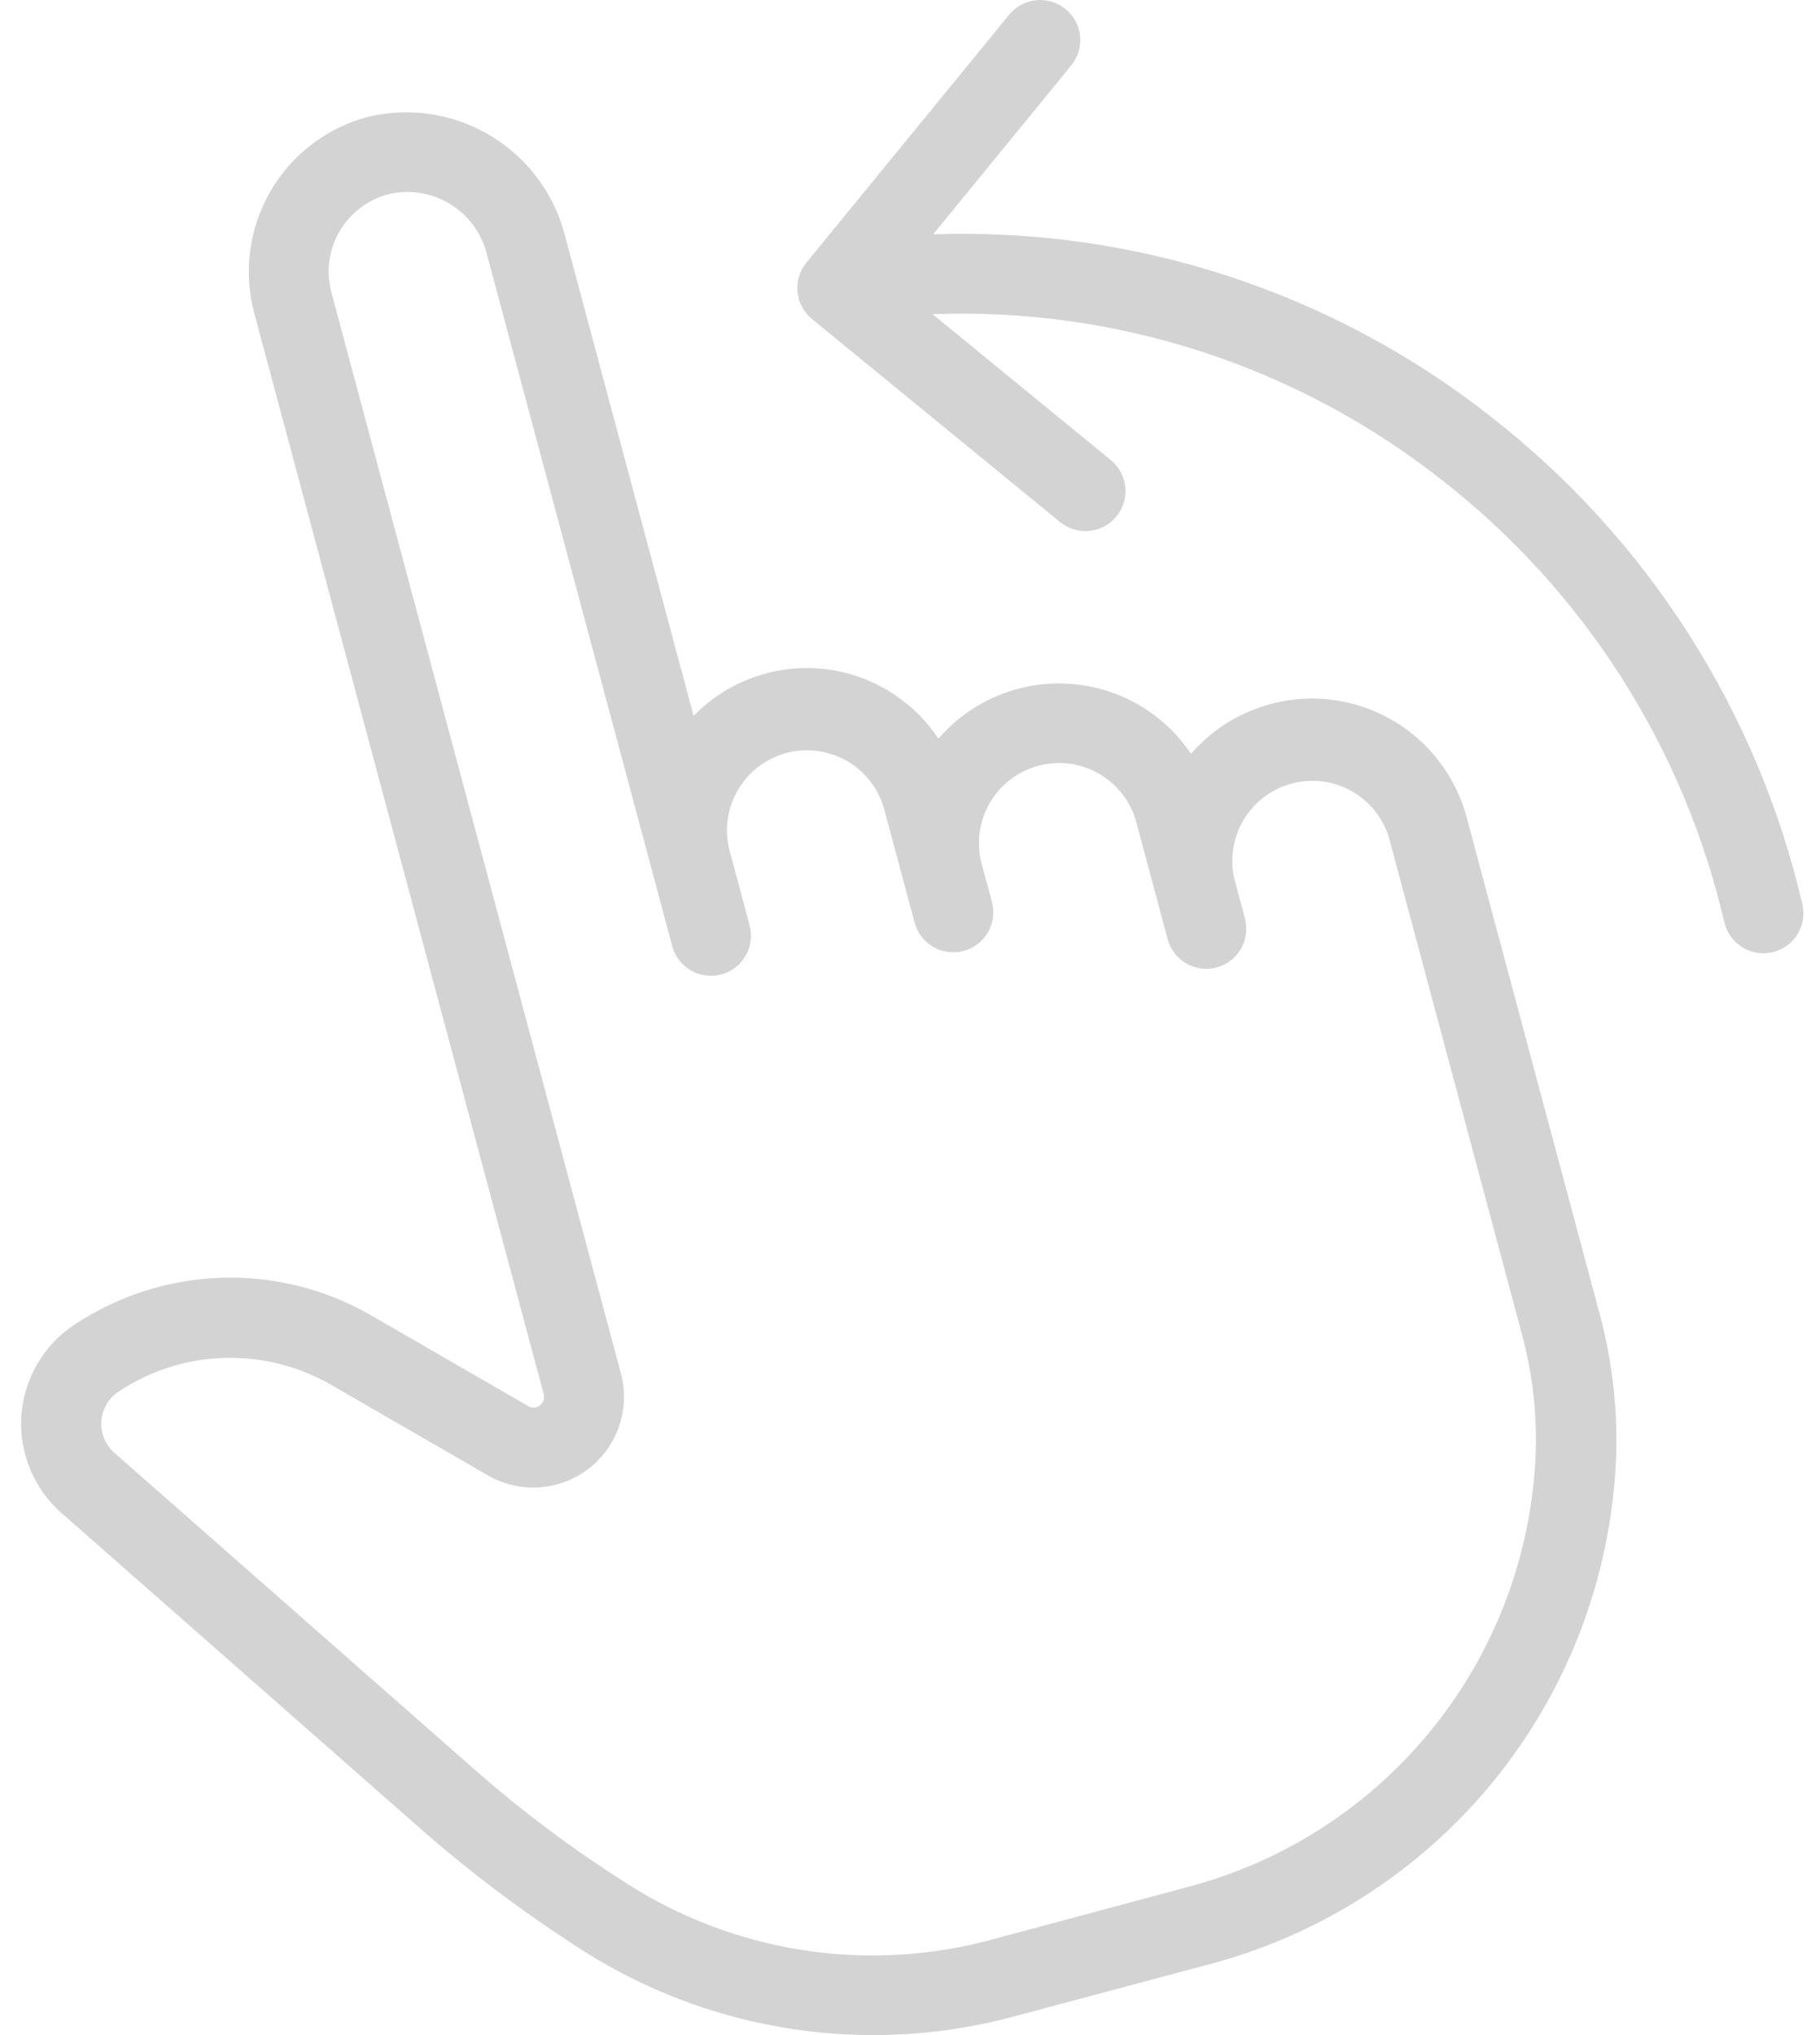
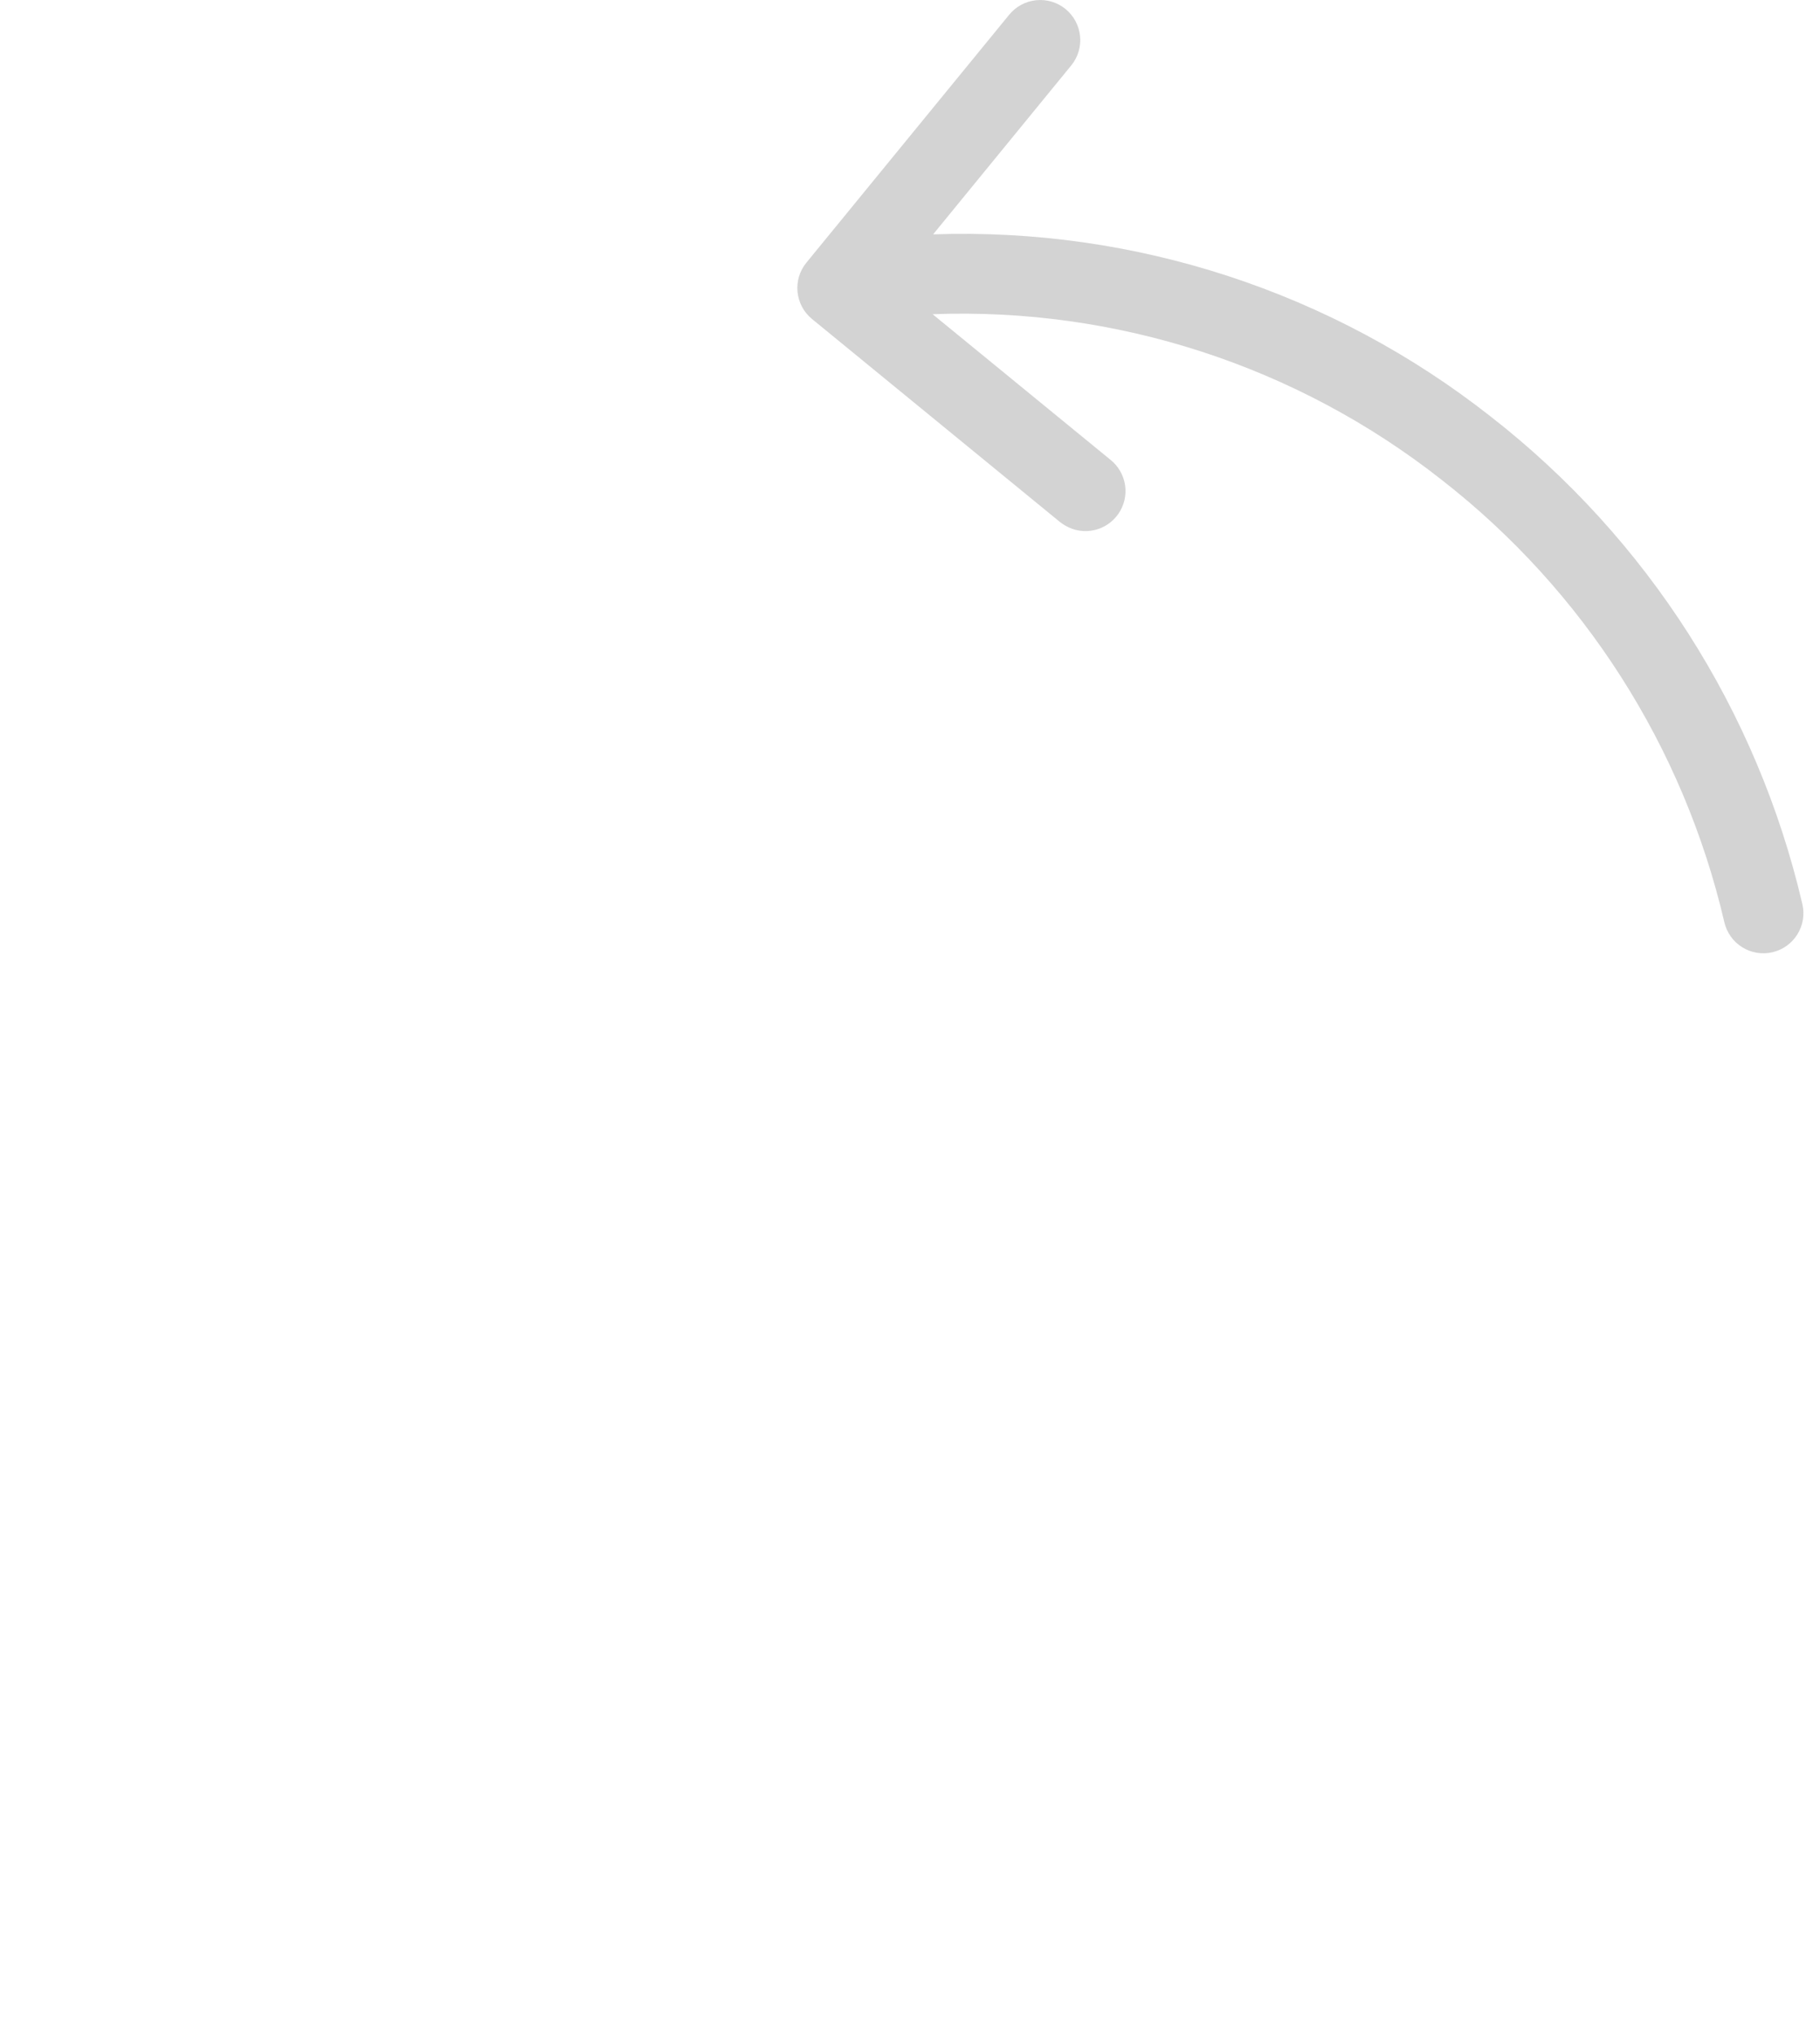
<svg xmlns="http://www.w3.org/2000/svg" width="34" height="38" viewBox="0 0 34 38" fill="none">
  <g opacity="0.2">
-     <path d="M30.131 27.978C30.27 26.825 30.186 25.657 29.884 24.535L27.399 15.261C27.258 14.736 26.977 14.26 26.587 13.883C26.196 13.505 25.71 13.242 25.181 13.12C24.651 12.998 24.099 13.023 23.583 13.191C23.066 13.359 22.605 13.665 22.25 14.075C21.994 13.696 21.655 13.38 21.258 13.153C20.861 12.926 20.417 12.794 19.96 12.767C19.504 12.739 19.047 12.818 18.626 12.996C18.204 13.174 17.83 13.446 17.531 13.793C17.287 13.426 16.965 13.118 16.586 12.892C16.208 12.666 15.784 12.528 15.346 12.487C14.907 12.446 14.465 12.504 14.052 12.657C13.638 12.809 13.264 13.052 12.957 13.367L10.527 4.299C10.306 3.543 9.801 2.902 9.119 2.508C8.437 2.114 7.63 1.998 6.864 2.184C6.098 2.39 5.445 2.891 5.049 3.578C4.652 4.265 4.545 5.081 4.75 5.847L10.157 26.03C10.168 26.068 10.168 26.109 10.155 26.146C10.143 26.184 10.118 26.217 10.086 26.24C10.056 26.266 10.018 26.281 9.978 26.284C9.938 26.286 9.899 26.276 9.865 26.254L6.947 24.569C6.098 24.075 5.127 23.829 4.145 23.859C3.163 23.888 2.209 24.192 1.391 24.735C1.106 24.923 0.869 25.174 0.697 25.468C0.525 25.763 0.423 26.093 0.4 26.433C0.376 26.773 0.432 27.114 0.562 27.43C0.691 27.745 0.892 28.026 1.148 28.251L7.804 34.101C8.841 35.016 9.954 35.843 11.13 36.572L11.348 36.697C13.673 38.008 16.422 38.346 18.995 37.638L22.596 36.676C24.581 36.152 26.361 35.041 27.706 33.49C29.05 31.938 29.895 30.017 30.131 27.978ZM22.211 35.229L18.606 36.196C17.488 36.51 16.318 36.592 15.167 36.438C14.017 36.283 12.909 35.895 11.914 35.297C10.809 34.614 9.765 33.838 8.792 32.977L2.136 27.127C2.053 27.054 1.988 26.962 1.946 26.86C1.904 26.757 1.886 26.646 1.894 26.536C1.901 26.425 1.935 26.318 1.99 26.222C2.046 26.126 2.123 26.045 2.216 25.984C2.802 25.594 3.486 25.376 4.19 25.355C4.894 25.335 5.59 25.511 6.199 25.866L9.117 27.55C9.407 27.717 9.74 27.795 10.075 27.773C10.409 27.75 10.729 27.63 10.994 27.426C11.26 27.222 11.459 26.944 11.567 26.626C11.674 26.309 11.686 25.967 11.599 25.644L6.191 5.46C6.088 5.077 6.142 4.669 6.34 4.325C6.539 3.982 6.865 3.731 7.248 3.629C7.631 3.535 8.035 3.593 8.376 3.79C8.717 3.987 8.969 4.308 9.079 4.686L12.562 17.679C12.616 17.868 12.742 18.028 12.913 18.124C13.083 18.221 13.285 18.246 13.475 18.196C13.664 18.145 13.826 18.022 13.925 17.853C14.025 17.684 14.054 17.483 14.007 17.292L13.62 15.845C13.531 15.466 13.594 15.069 13.794 14.736C13.994 14.403 14.315 14.16 14.691 14.06C15.066 13.96 15.465 14.01 15.805 14.199C16.144 14.388 16.396 14.702 16.508 15.074L17.09 17.24C17.144 17.429 17.27 17.588 17.44 17.685C17.611 17.782 17.813 17.807 18.002 17.756C18.191 17.706 18.353 17.583 18.453 17.414C18.552 17.245 18.581 17.044 18.534 16.853L18.339 16.131C18.237 15.748 18.29 15.34 18.488 14.996C18.687 14.653 19.013 14.402 19.396 14.299C19.78 14.196 20.188 14.25 20.532 14.448C20.875 14.646 21.126 14.973 21.229 15.356L21.81 17.524C21.834 17.62 21.877 17.71 21.936 17.79C21.995 17.87 22.07 17.936 22.156 17.987C22.241 18.037 22.336 18.07 22.434 18.084C22.533 18.097 22.633 18.091 22.729 18.065C22.825 18.039 22.914 17.995 22.993 17.934C23.071 17.873 23.137 17.797 23.186 17.711C23.235 17.625 23.266 17.529 23.278 17.431C23.289 17.332 23.281 17.232 23.254 17.137L23.06 16.413C22.972 16.035 23.035 15.637 23.235 15.304C23.435 14.972 23.757 14.73 24.132 14.63C24.508 14.53 24.907 14.58 25.246 14.769C25.585 14.959 25.837 15.273 25.949 15.645L28.434 24.921C28.686 25.859 28.755 26.837 28.637 27.801C28.436 29.542 27.716 31.181 26.569 32.506C25.423 33.831 23.904 34.78 22.211 35.229Z" fill="#232323" />
    <path d="M15.17 5.957L19.8 9.746C19.832 9.771 19.865 9.794 19.901 9.814C20.063 9.91 20.256 9.94 20.44 9.899C20.625 9.858 20.786 9.749 20.893 9.594C21.001 9.438 21.045 9.248 21.018 9.062C20.991 8.875 20.894 8.705 20.747 8.587L17.422 5.867C20.858 5.737 24.228 6.833 26.931 8.959C29.586 11.026 31.45 13.943 32.213 17.22C32.258 17.413 32.377 17.581 32.545 17.686C32.714 17.792 32.917 17.826 33.11 17.781C33.303 17.737 33.471 17.617 33.576 17.449C33.681 17.281 33.716 17.078 33.671 16.884C32.83 13.273 30.776 10.059 27.851 7.78C24.889 5.45 21.198 4.244 17.432 4.376L20.012 1.222C20.138 1.068 20.197 0.871 20.177 0.674C20.157 0.476 20.06 0.295 19.906 0.169C19.753 0.043 19.555 -0.016 19.358 0.004C19.16 0.024 18.979 0.121 18.853 0.275L15.065 4.904C15.003 4.98 14.956 5.067 14.927 5.161C14.899 5.256 14.889 5.354 14.899 5.452C14.909 5.55 14.938 5.645 14.984 5.732C15.031 5.818 15.094 5.895 15.17 5.957Z" fill="#232323" />
  </g>
</svg>